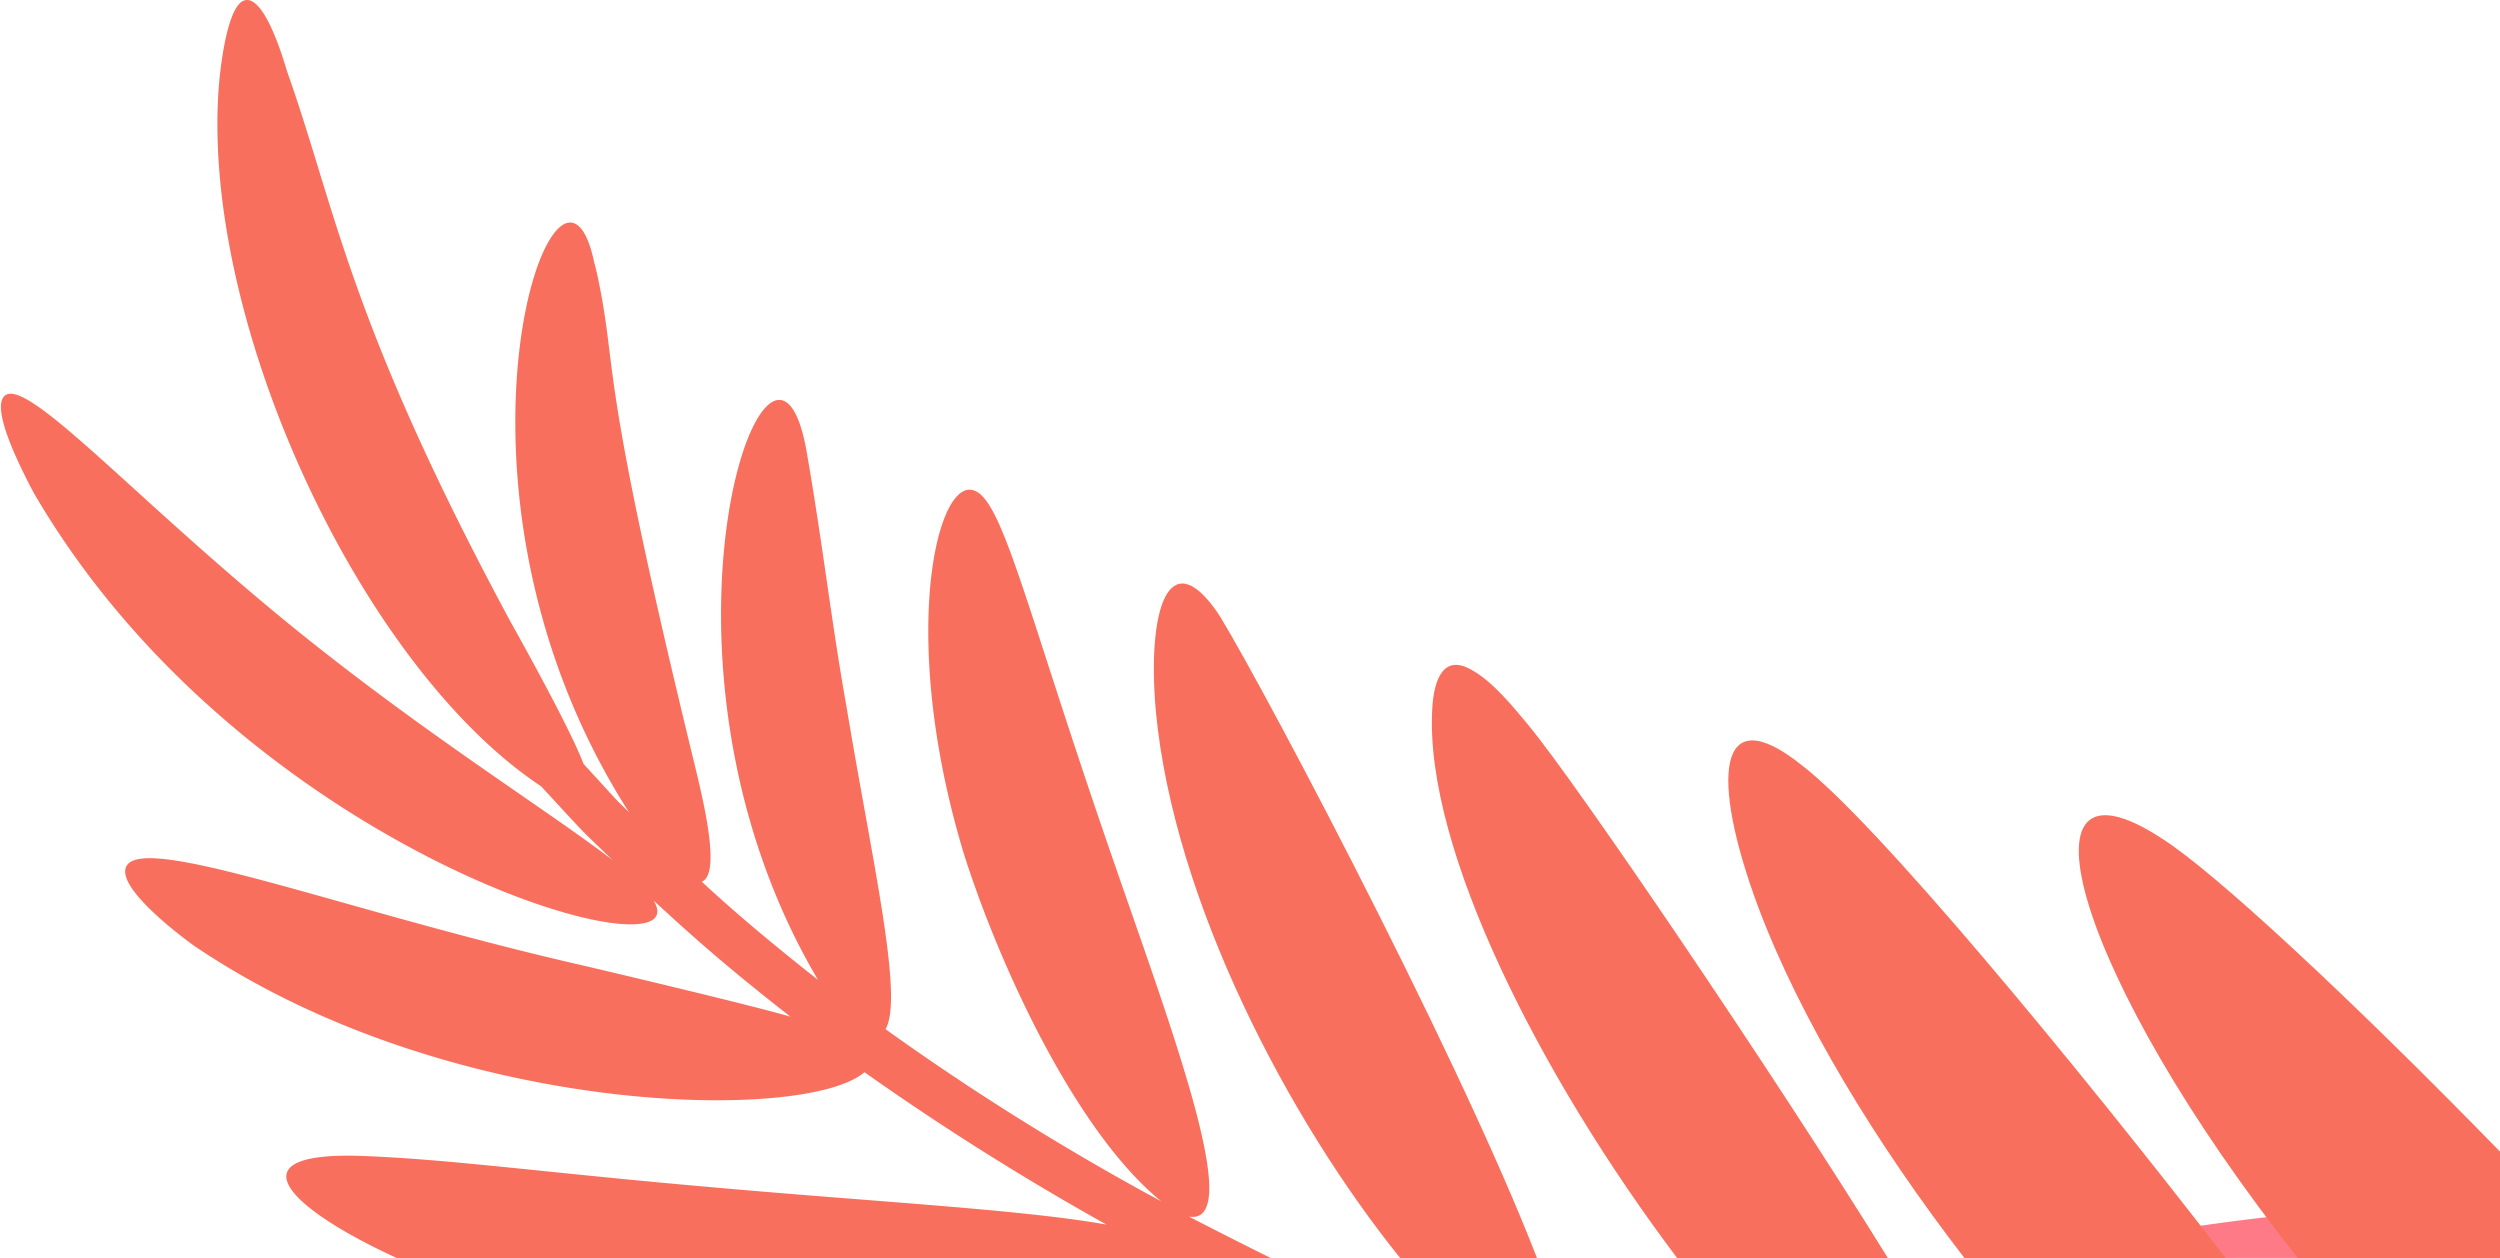
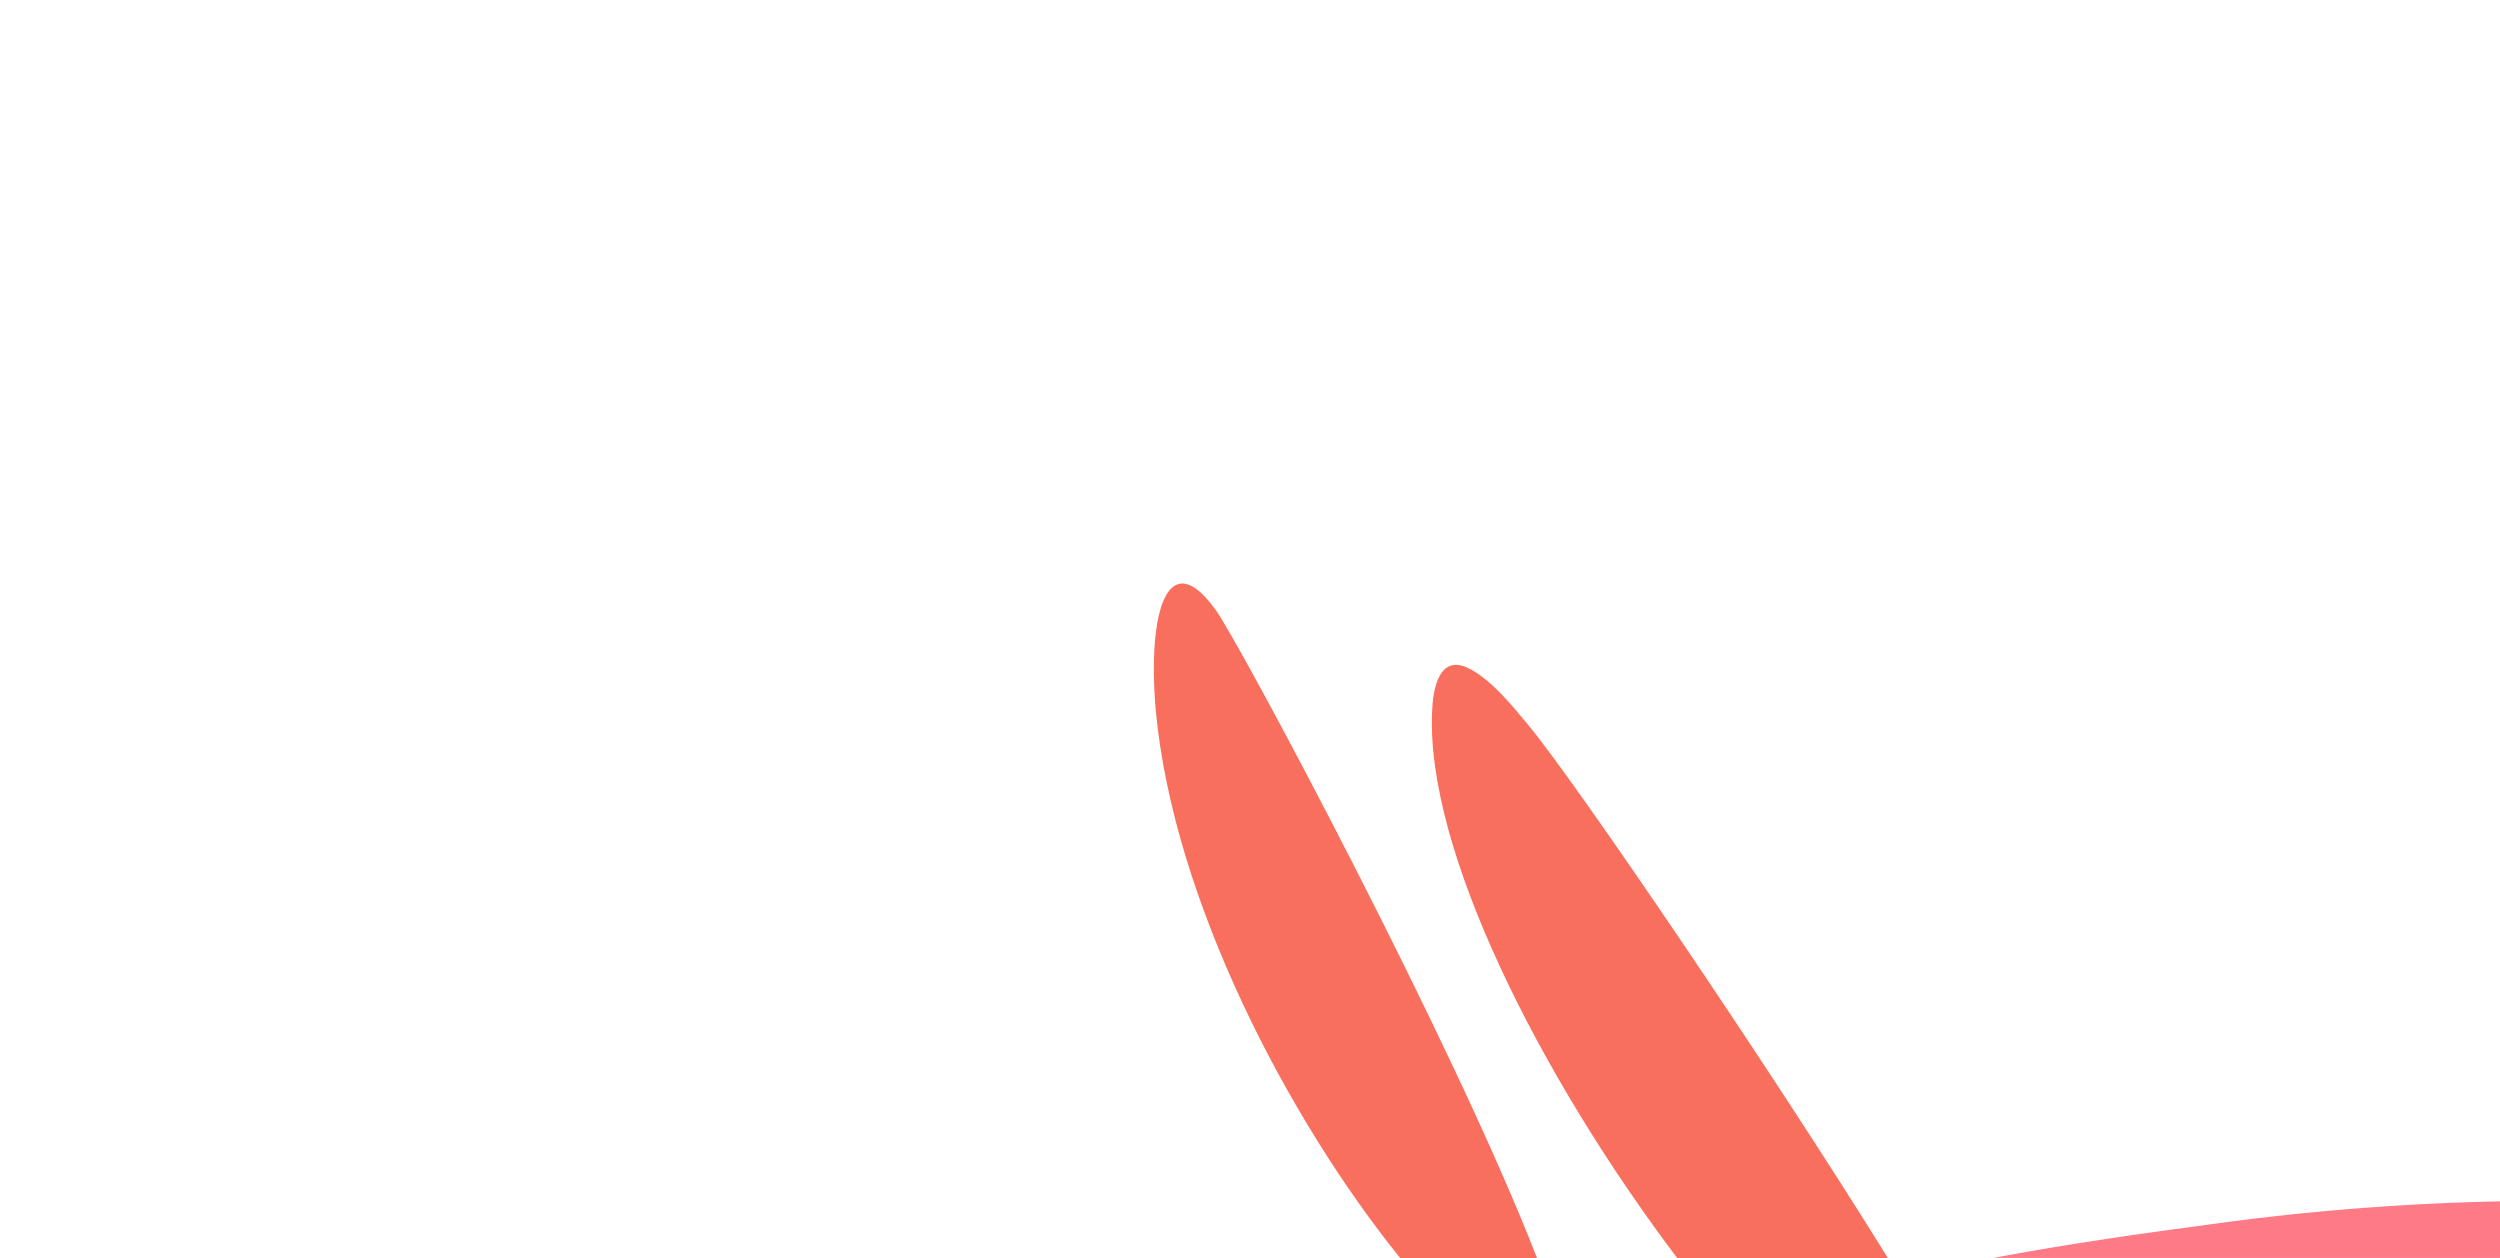
<svg xmlns="http://www.w3.org/2000/svg" viewBox="0 0 193.53 97.41">
  <defs>
    <style>.cls-1{fill:#fe7a87;}.cls-2{fill:#f96f5d;}</style>
  </defs>
  <title>Лист 2 Пр</title>
  <g id="Слой_2" data-name="Слой 2">
    <g id="Layer_1" data-name="Layer 1">
      <path class="cls-1" d="M193.53,93v4.38H154.32c4.36-.82,9.64-1.66,16-2.49A191.19,191.19,0,0,1,193.53,93Z" />
-       <path class="cls-2" d="M177.9,97.41c-17.29-21.8-22.34-40.15-10.64-32.56,4.08,2.54,14.81,12.54,26.27,24.3v8.26Z" />
-       <path class="cls-2" d="M27.61,89.47C34.73,89.7,42,90.78,56.19,92c12.39,1.09,23.11,1.66,29.47,2.8A207.75,207.75,0,0,1,66.92,83c-4.48,3.92-32.17,3.57-51.87-9.77-1.4-1-5.25-4-5.36-5.69C9.51,63.82,25.82,70.33,45,74.71c.73.17,13.32,3.13,16.2,4-5.73-4.46-8.49-7.07-10.61-9,3.89,6.3-31.61-3.34-48-31.6-.69-1.31-3.16-6-2.36-7.31,1.46-2.37,11.05,8.93,25.2,19.94,9.14,7.14,17.45,12.35,22,15.85C44.75,64,45.7,65,41.89,60.87,27.78,51.52,15.21,24.28,17,6c.16-1.4.7-6,2.12-6s2.71,4.22,3.11,5.55C26,16.17,27,24.88,39.52,48.13c1,1.78,4.68,8.42,5.65,11,3.11,3.4,2.31,2.55,3.53,3.76C32.31,37.31,43.31,7.45,46,20.32c.1.37.2.77.29,1.2,1.62,7.84-.1,6.64,7.65,38.36.48,2.06,1.9,7.84.38,8.37.73.67,3.49,3.27,9,7.6C48.46,50.67,59.81,19.78,62.45,35c1.22,7,1.94,13.35,3.1,19.83,2,12,4.42,22.38,3,24.84A197.19,197.19,0,0,0,89.9,93c-6.74-5.48-12.65-18.59-15.28-26.89C69.74,50,72.28,38.05,75,37.91c2.4-.12,4,7.79,10.6,27,4.64,13.57,11,30,6.44,29.27,2.05,1.06,4.2,2.15,6.38,3.23H30.77C22.3,93.54,18.08,89.25,27.61,89.47Z" />
-       <path class="cls-2" d="M139.43,59.2c5.71,4.33,21.22,23.09,32.88,38.21H152.09c-6.89-8.93-12.74-18.56-16-27.24C132.39,60.19,132.92,54,139.43,59.2Z" />
      <path class="cls-2" d="M94.08,47.18c1.56,2,18.47,33.57,24.91,50.23H108.41C99.77,86.71,90.85,69.75,89.47,55,88.79,47.11,90.49,42.2,94.08,47.18Z" />
      <path class="cls-2" d="M110.87,54.93c.12-2.43.92-4.27,3-3.1,1.68.91,3.27,2.89,4.49,4.36,3.57,4.3,18.61,26.39,27.8,41.22H129.85C119.26,83.37,110.29,65.73,110.87,54.93Z" />
    </g>
  </g>
</svg>